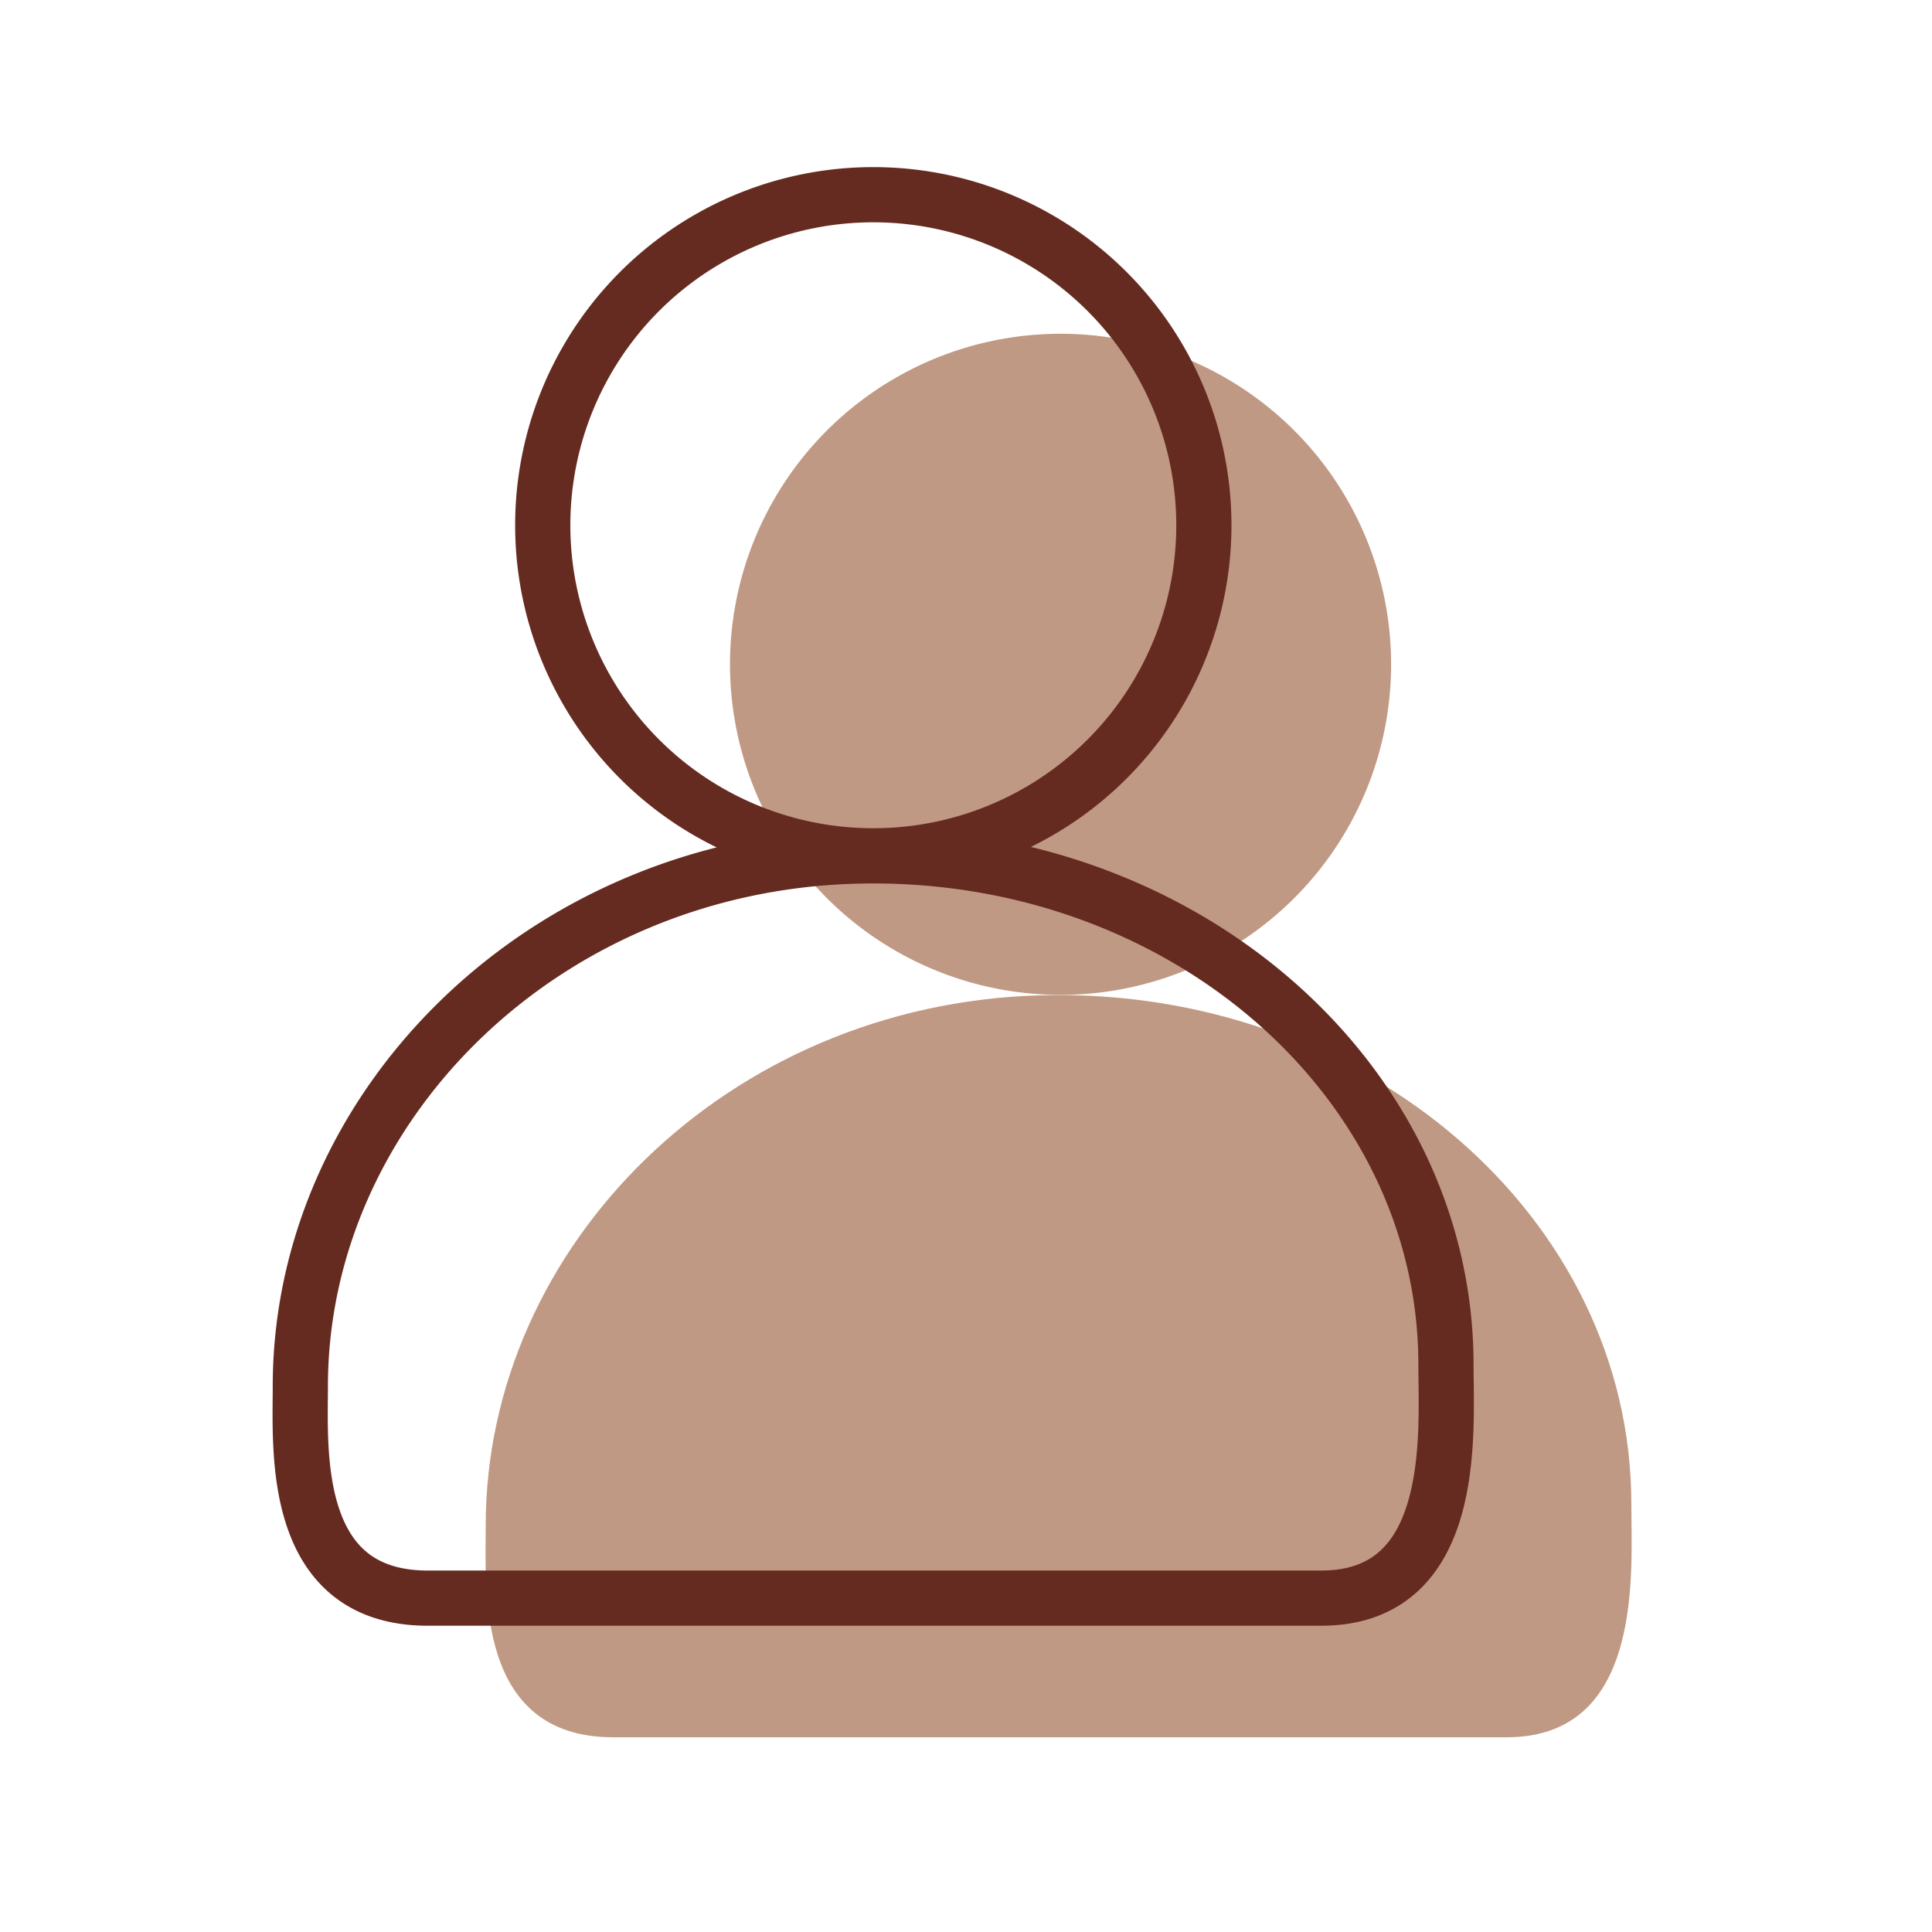
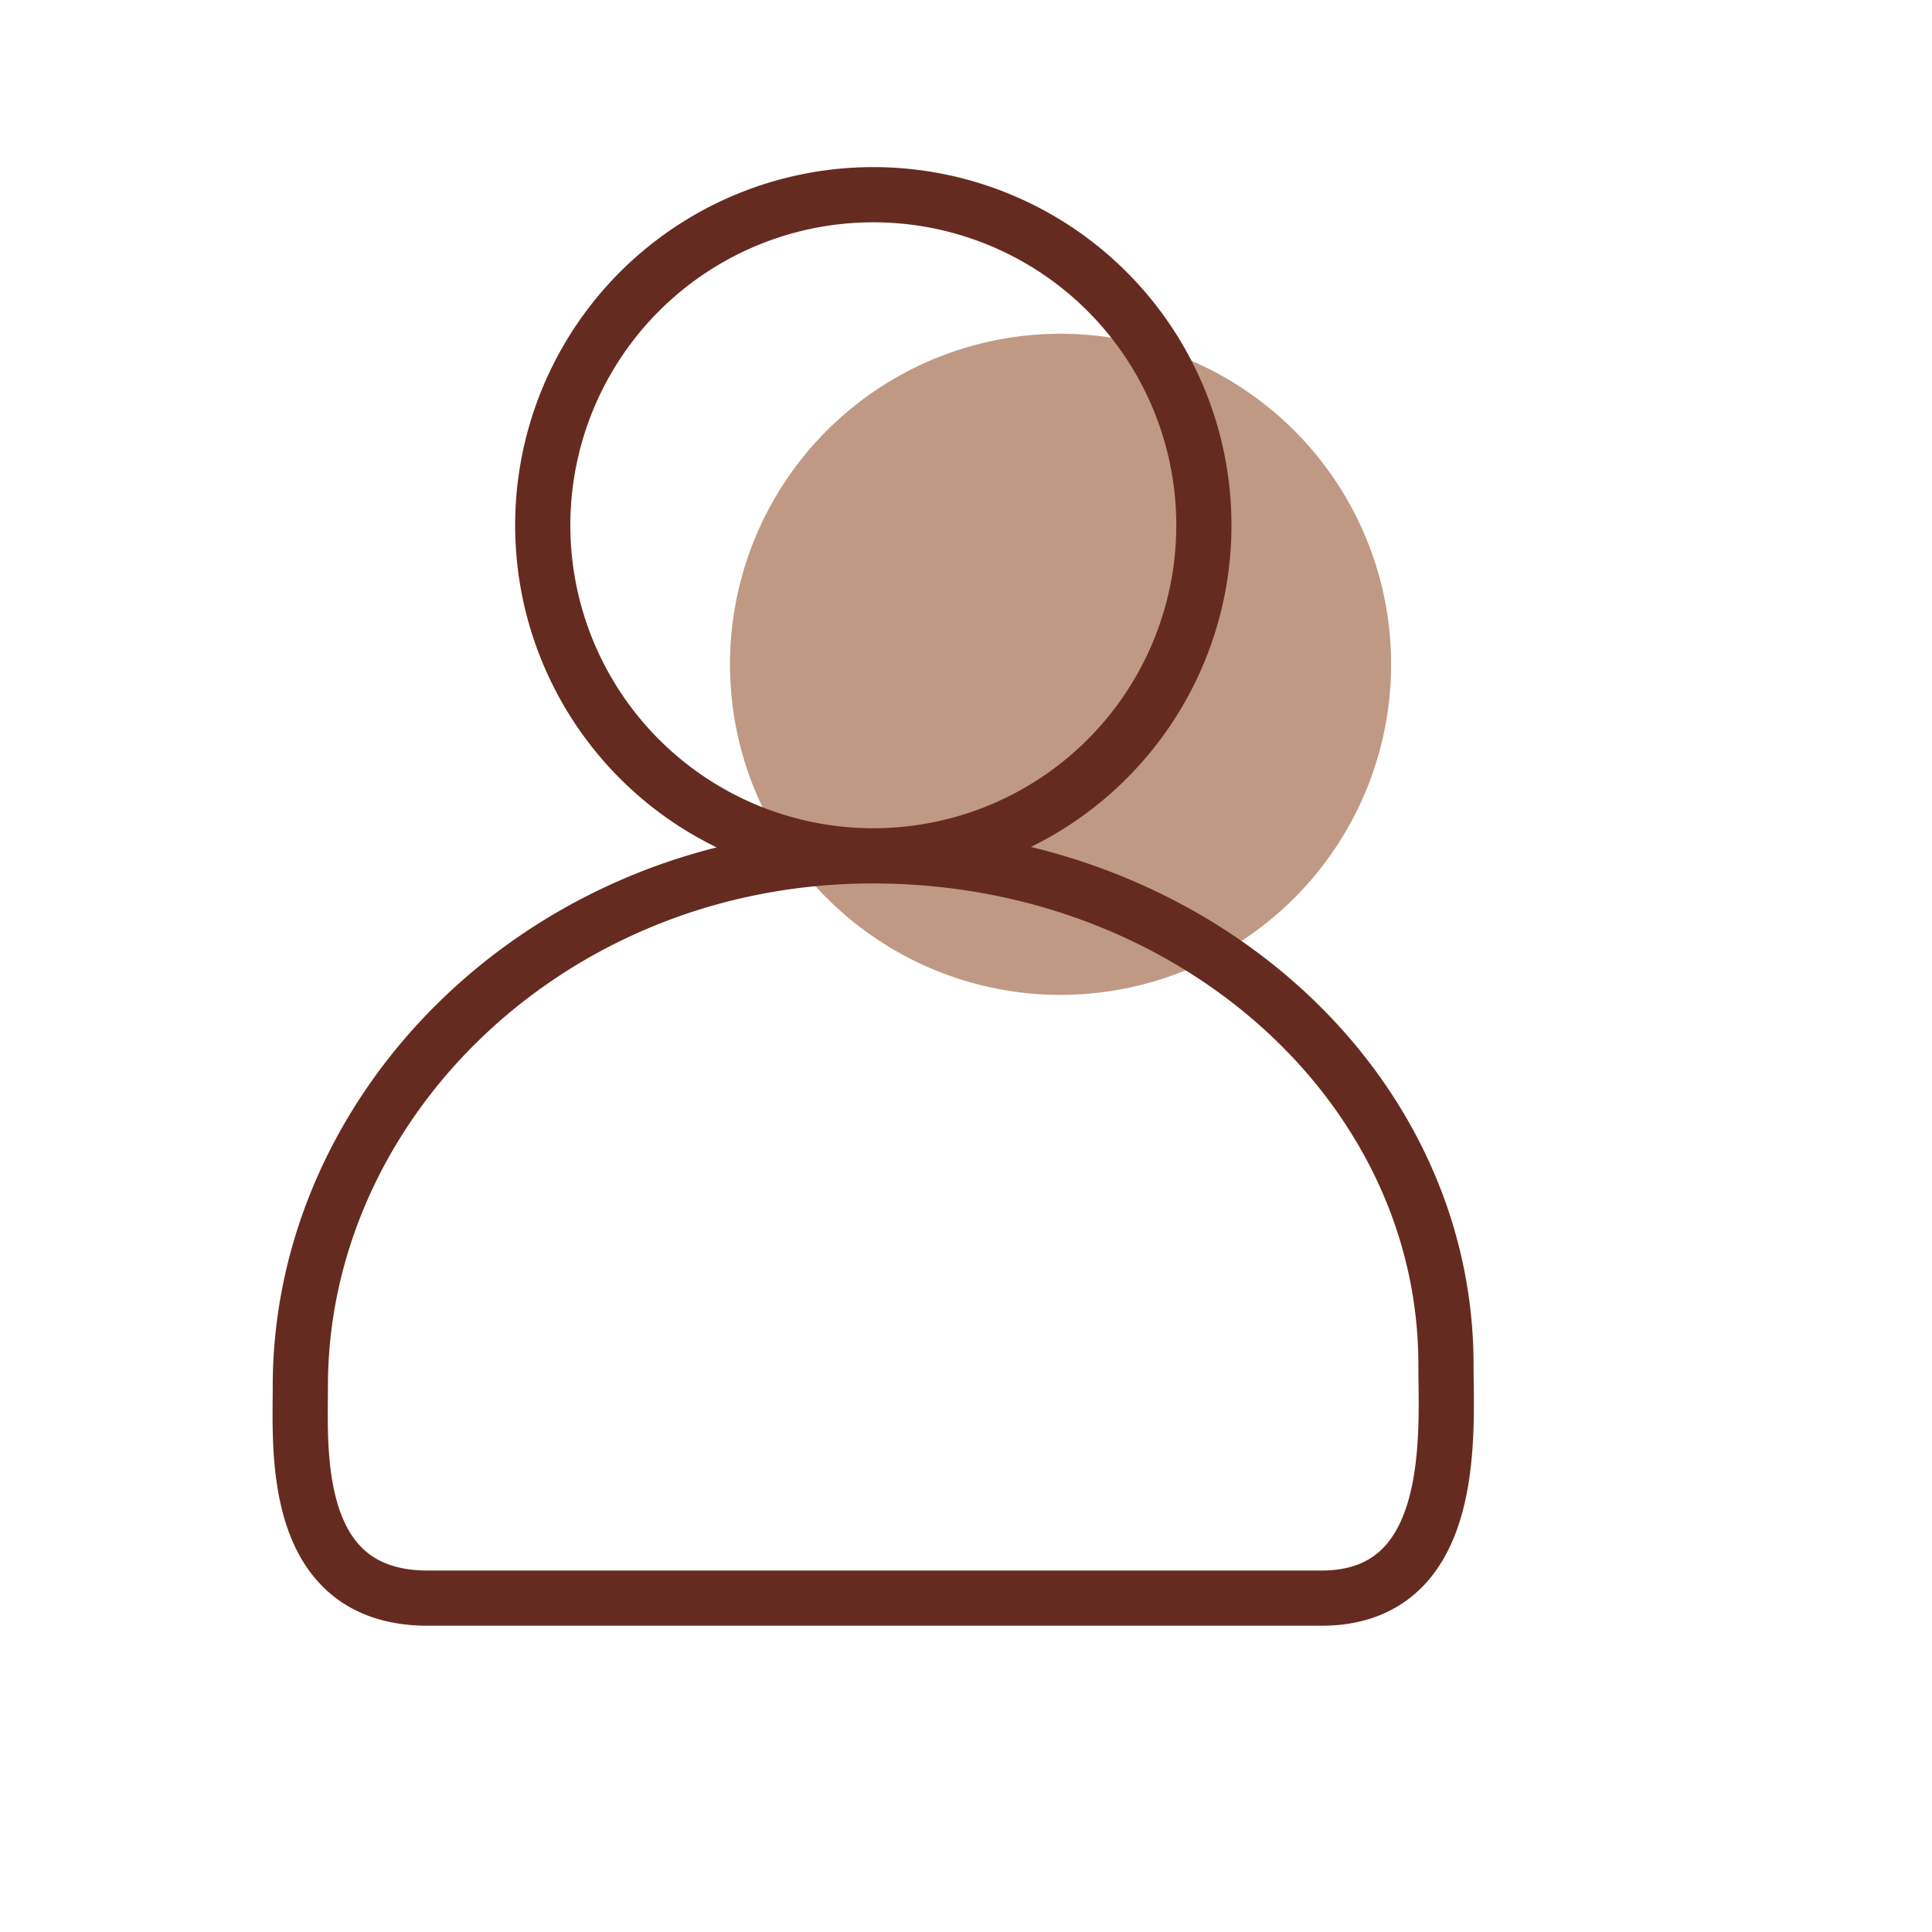
<svg xmlns="http://www.w3.org/2000/svg" width="42" height="42" fill="none" viewBox="0 0 42 42">
  <path fill="#C09984" d="M24.163 21.542A7.186 7.186 0 1 0 21.86 7.356a7.186 7.186 0 0 0 2.303 14.186Z" />
-   <path fill="#C09984" d="M35.464 32.694c0-6.22-5.782-11.248-12.836-11.057-6.819.183-12.069 5.466-12.069 11.523 0 1.372-.223 4.607 2.77 4.607h19.425c2.992 0 2.71-3.603 2.71-5.073Z" />
-   <path stroke="#662B20" stroke-linecap="round" stroke-linejoin="round" stroke-width="1.2" d="M18.985 4.233a7.184 7.184 0 0 0-7.186 7.186 7.184 7.184 0 0 0 7.186 7.186 7.184 7.184 0 0 0 7.186-7.186 7.184 7.184 0 0 0-7.186-7.186Zm9.739 30.509H9.299c-2.992 0-2.77-3.235-2.77-4.607 0-6.057 5.25-11.34 12.07-11.524 7.054-.19 12.835 4.837 12.835 11.058 0 1.47.282 5.073-2.71 5.073Z" />
+   <path stroke="#662B20" stroke-linecap="round" stroke-linejoin="round" stroke-width="1.2" d="M18.985 4.233a7.184 7.184 0 0 0-7.186 7.186 7.184 7.184 0 0 0 7.186 7.186 7.184 7.184 0 0 0 7.186-7.186 7.184 7.184 0 0 0-7.186-7.186m9.739 30.509H9.299c-2.992 0-2.77-3.235-2.77-4.607 0-6.057 5.25-11.34 12.07-11.524 7.054-.19 12.835 4.837 12.835 11.058 0 1.47.282 5.073-2.71 5.073Z" />
</svg>